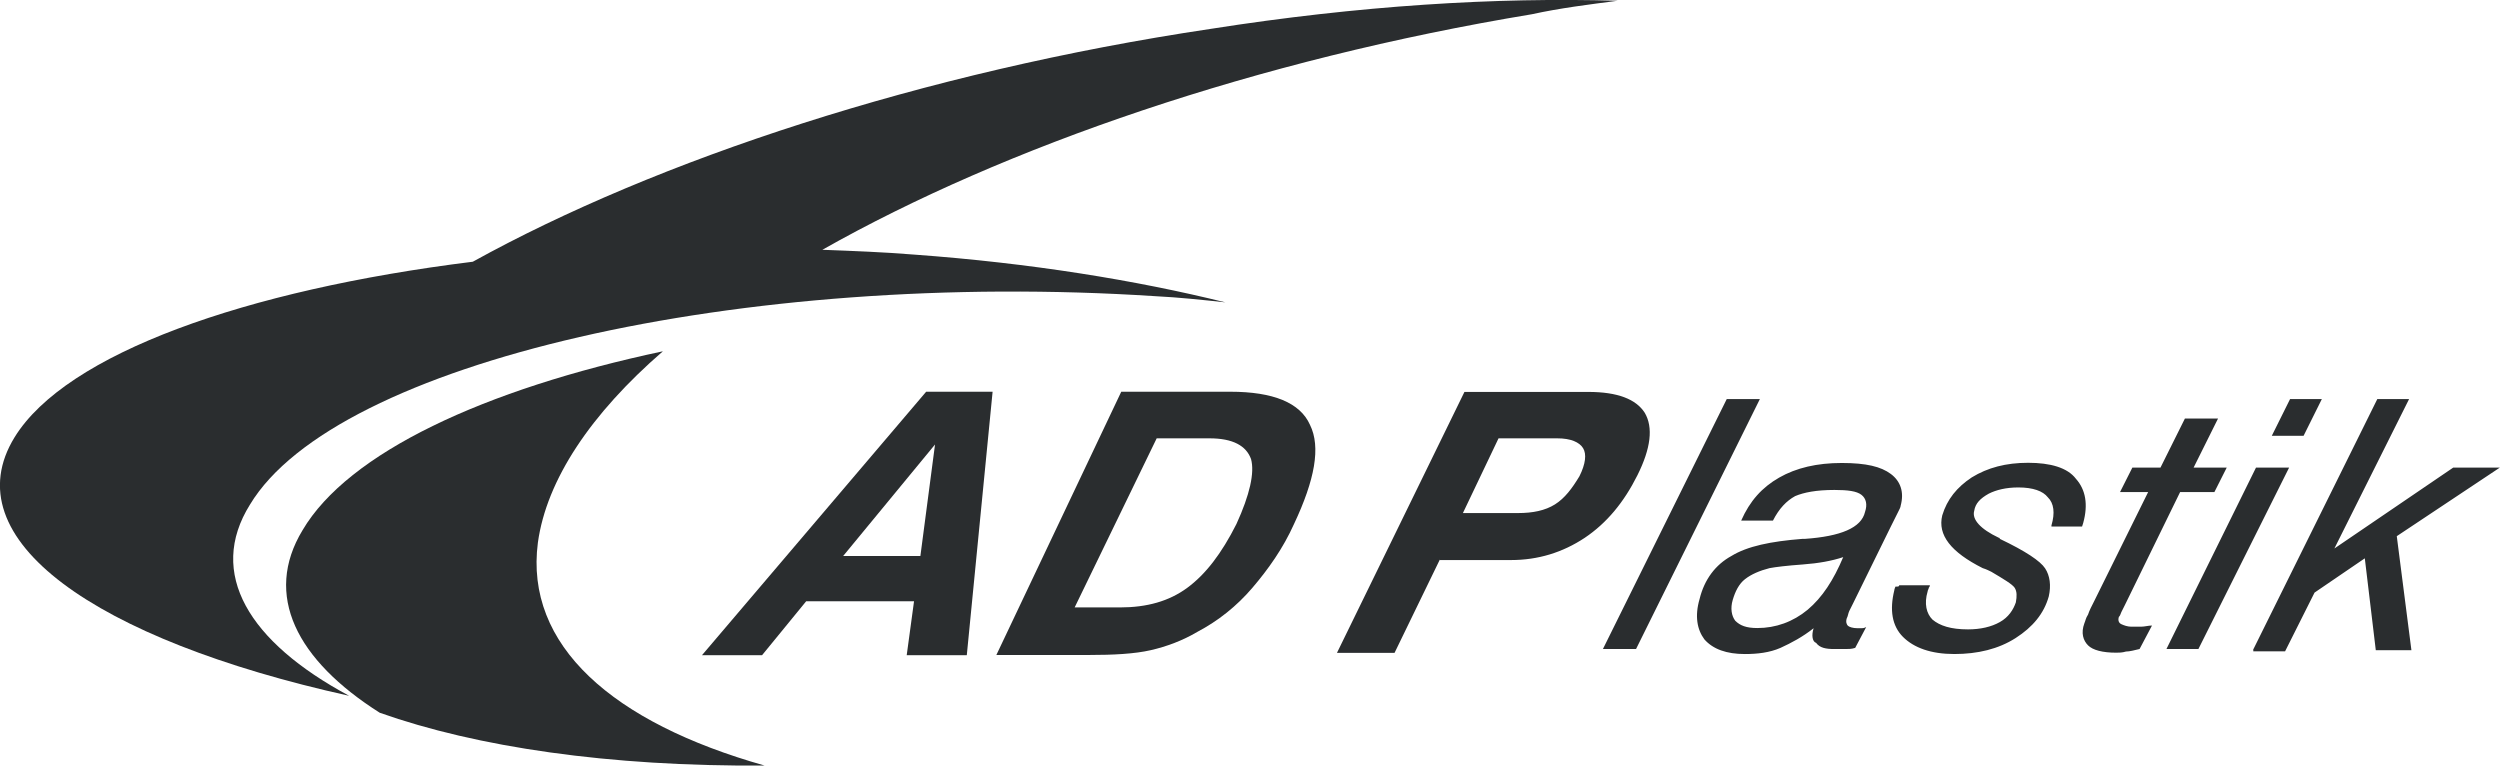
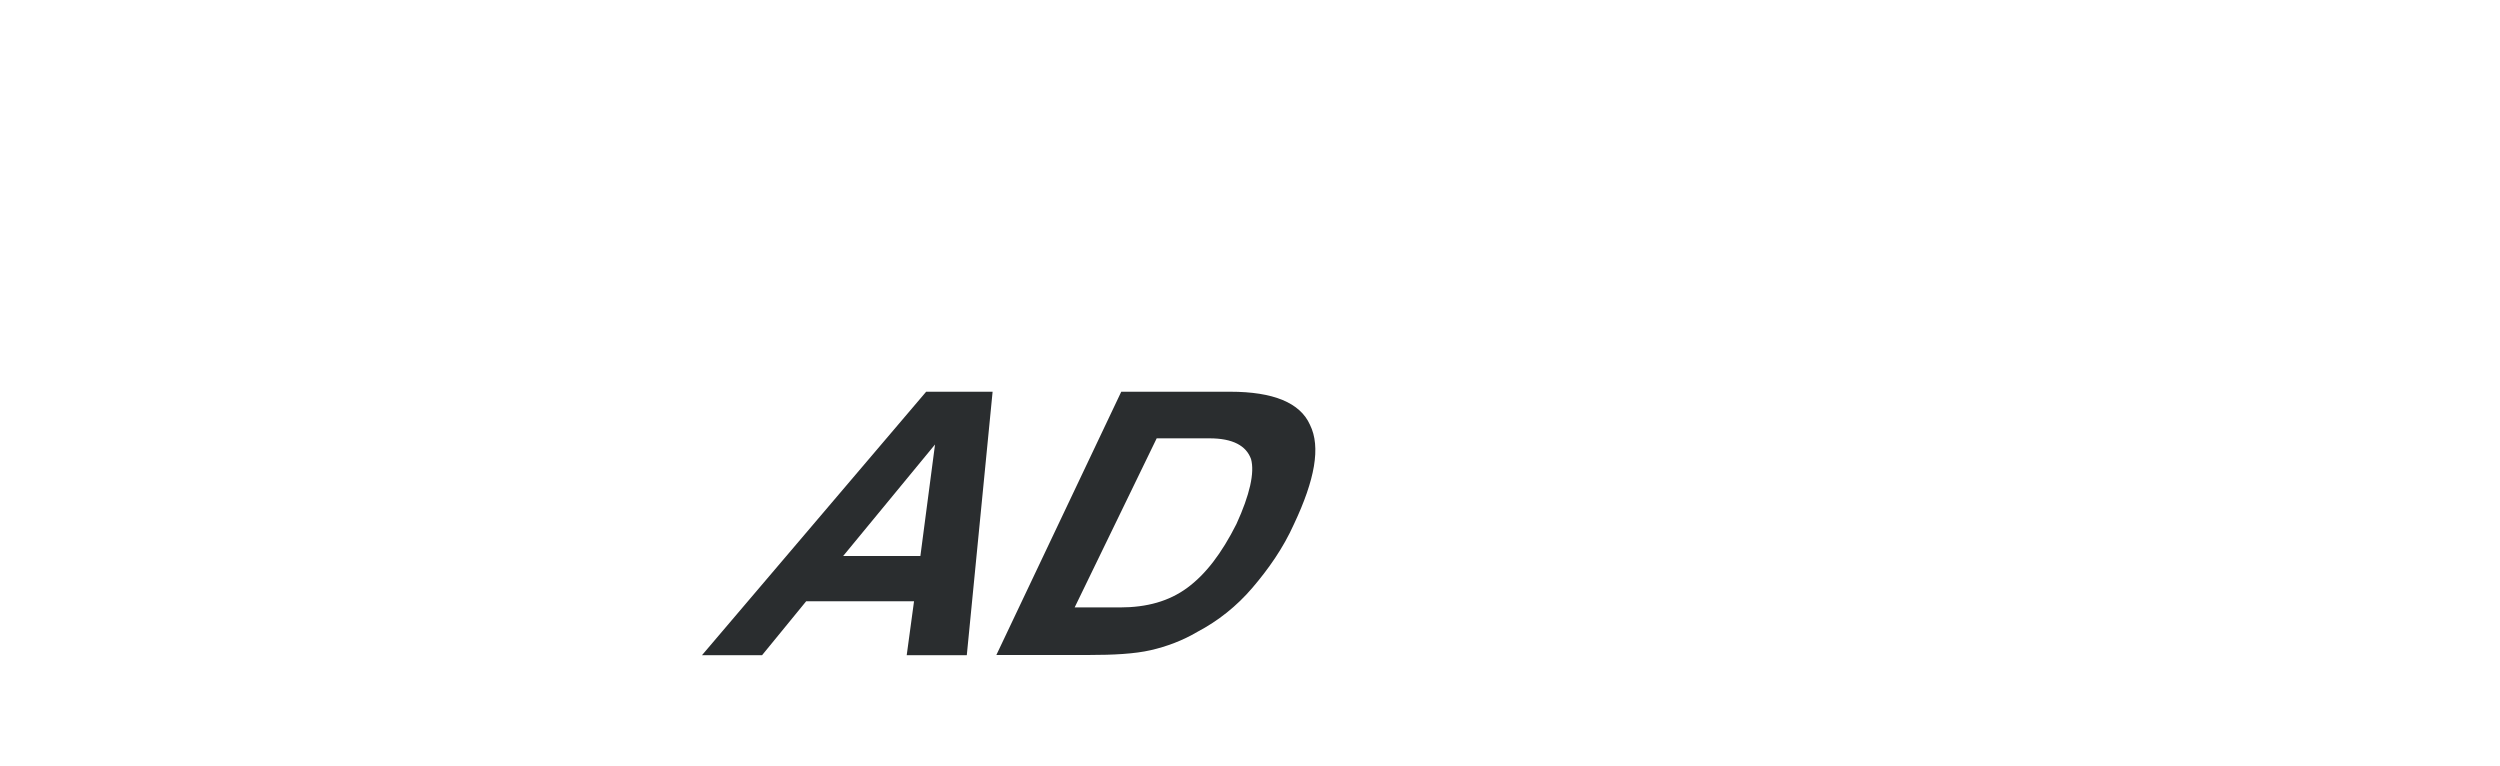
<svg xmlns="http://www.w3.org/2000/svg" id="Layer_2" viewBox="0 0 129.81 39.75">
  <defs>
    <style>.cls-1{fill:#2a2d2f;}</style>
  </defs>
  <g id="Layer_1-2">
    <g id="Symbols">
      <g id="logo_ADP_bijeli">
        <g id="logo_ADP_bijeli-2">
-           <path id="Fill-1" class="cls-1" d="M27.93,28.17c.45-3.25,2.74-6.68,6.49-9.93-9.29,1.97-16.35,5.28-18.71,9.29-2.04,3.37-.32,6.74,4.01,9.48,5.03,1.78,11.9,2.8,19.98,2.74-7.89-2.23-12.47-6.24-11.77-11.58" />
-           <path id="Fill-4" class="cls-1" d="M83.99,.04c-6.3-.19-13.43,.25-21.13,1.46-14.95,2.23-28.76,6.81-38.31,12.09C12.72,15.06,3.43,18.37,.76,22.7c-3.25,5.28,4.14,10.5,17.37,13.43-5.22-2.8-7.38-6.36-5.15-9.93,4.45-7.38,25.52-12.22,47.02-10.82,1.21,.06,2.42,.19,3.63,.32-4.65-1.15-10.12-2.04-16.16-2.48-1.59-.13-3.18-.19-4.77-.25C52.18,7.61,65.28,3.1,79.54,.74c1.46-.32,2.99-.51,4.45-.7" />
-           <path id="Fill-7" class="cls-1" d="M74.76,29.06l-2.35,4.84h-2.99l6.62-13.55h6.43c1.53,0,2.48,.38,2.93,1.08,.45,.76,.32,1.85-.38,3.25-.7,1.4-1.59,2.48-2.74,3.25-1.15,.76-2.42,1.15-3.82,1.15h-3.69Zm1.21-2.42h2.86c.76,0,1.4-.13,1.91-.45s.89-.83,1.27-1.46c.32-.64,.38-1.15,.19-1.46s-.64-.51-1.34-.51h-3.05l-1.85,3.88Zm41.04,7.06l6.43-12.98h1.65l-3.88,7.76,6.17-4.2h2.42l-5.35,3.56,.76,5.92h-1.85l-.57-4.77-2.61,1.78-1.53,3.05h-1.65v-.13Zm-4.52,0l4.65-9.42h1.72l-4.71,9.42h-1.65Zm5.47-11.07l.95-1.91h1.65l-.95,1.91h-1.65Zm-6.87,11.07c-.25,.06-.51,.13-.7,.13-.19,.06-.38,.06-.51,.06-.7,0-1.21-.13-1.46-.38-.25-.25-.38-.64-.19-1.15,.06-.13,.06-.25,.19-.45,.06-.19,.19-.45,.32-.7l2.8-5.66h-1.46l.64-1.27h1.46l1.27-2.55h1.72l-1.27,2.55h1.72l-.64,1.27h-1.78l-2.86,5.85-.19,.38c-.06,.13-.06,.19-.13,.25-.06,.19,0,.32,.13,.38s.32,.13,.51,.13h.51c.19,0,.38-.06,.57-.06l-.64,1.21Zm-12.47-3.31h1.59q0,.06-.06,.13c0,.06-.06,.13-.06,.19-.19,.64-.06,1.15,.25,1.46,.38,.32,.95,.51,1.85,.51,.64,0,1.21-.13,1.65-.38,.45-.25,.7-.64,.83-1.02,.06-.32,.06-.57-.06-.76-.13-.19-.57-.45-1.21-.83-.13-.06-.25-.13-.45-.19-1.65-.83-2.35-1.72-2.1-2.74,.25-.83,.76-1.46,1.53-1.97,.83-.51,1.78-.76,2.93-.76s2.04,.25,2.48,.83c.51,.57,.64,1.34,.38,2.29l-.06,.19h-1.59v-.06c.19-.64,.13-1.15-.19-1.46-.25-.32-.76-.51-1.53-.51-.64,0-1.15,.13-1.53,.32-.45,.25-.7,.51-.76,.89-.13,.45,.32,.95,1.27,1.4,.06,0,.06,.06,.06,.06,1.34,.64,2.1,1.15,2.35,1.53,.25,.38,.32,.89,.19,1.46-.25,.89-.83,1.59-1.72,2.16s-1.97,.83-3.18,.83-2.1-.32-2.67-.89-.7-1.4-.45-2.42c0-.06,.06-.19,.06-.19,.13,0,.19,0,.19-.06Zm-4.45,2.23c-.57,.45-1.15,.76-1.72,1.02-.57,.25-1.21,.32-1.85,.32-.95,0-1.65-.25-2.1-.76-.38-.51-.51-1.21-.25-2.1,.25-1.02,.83-1.78,1.65-2.23,.83-.51,2.04-.76,3.69-.89h.13c1.85-.13,2.93-.57,3.12-1.4,.13-.38,.06-.7-.19-.89-.25-.19-.7-.25-1.4-.25-.95,0-1.59,.13-2.04,.32-.45,.25-.83,.64-1.15,1.27h-1.65c.45-1.02,1.08-1.72,1.97-2.23,.89-.51,1.97-.76,3.25-.76s2.04,.19,2.55,.57c.51,.38,.7,.95,.51,1.65,0,.06-.06,.19-.13,.32l-.38,.76-1.97,4.01-.19,.38c-.06,.13-.06,.25-.13,.38-.06,.19,0,.32,.06,.38s.25,.13,.51,.13h.19c.06,0,.13,0,.25-.06l-.57,1.08c-.19,.06-.32,.06-.51,.06h-.57c-.45,0-.76-.06-.95-.32-.19-.06-.25-.38-.13-.76Zm1.53-3.69c-.57,.19-1.27,.32-2.1,.38s-1.4,.13-1.72,.19c-.51,.13-.95,.32-1.27,.57s-.51,.64-.64,1.08-.06,.83,.13,1.08c.25,.25,.57,.38,1.15,.38,.95,0,1.85-.32,2.61-.95,.76-.64,1.34-1.53,1.85-2.74Zm-12.47,4.77l6.43-12.98h1.72l-6.43,12.98h-1.72Z" />
          <path id="Fill-9" class="cls-1" d="M51.73,34.02l6.49-13.68h5.66c2.23,0,3.63,.57,4.14,1.72,.57,1.15,.25,2.86-.83,5.15-.57,1.27-1.34,2.35-2.16,3.31s-1.78,1.72-2.86,2.29c-.76,.45-1.59,.76-2.42,.95s-1.91,.25-3.25,.25h-4.77Zm4.07-2.48h2.35c1.4,0,2.55-.32,3.5-1.02s1.78-1.78,2.55-3.31c.7-1.53,.95-2.67,.76-3.37-.25-.7-.95-1.08-2.16-1.08h-2.74l-4.26,8.78Zm-7.7-11.2h3.44l-1.34,13.68h-3.12l.38-2.8h-5.6l-2.29,2.8h-3.12l11.64-13.68Zm.45,2.74l-4.77,5.79h4.01l.76-5.79Z" />
        </g>
      </g>
    </g>
  </g>
</svg>